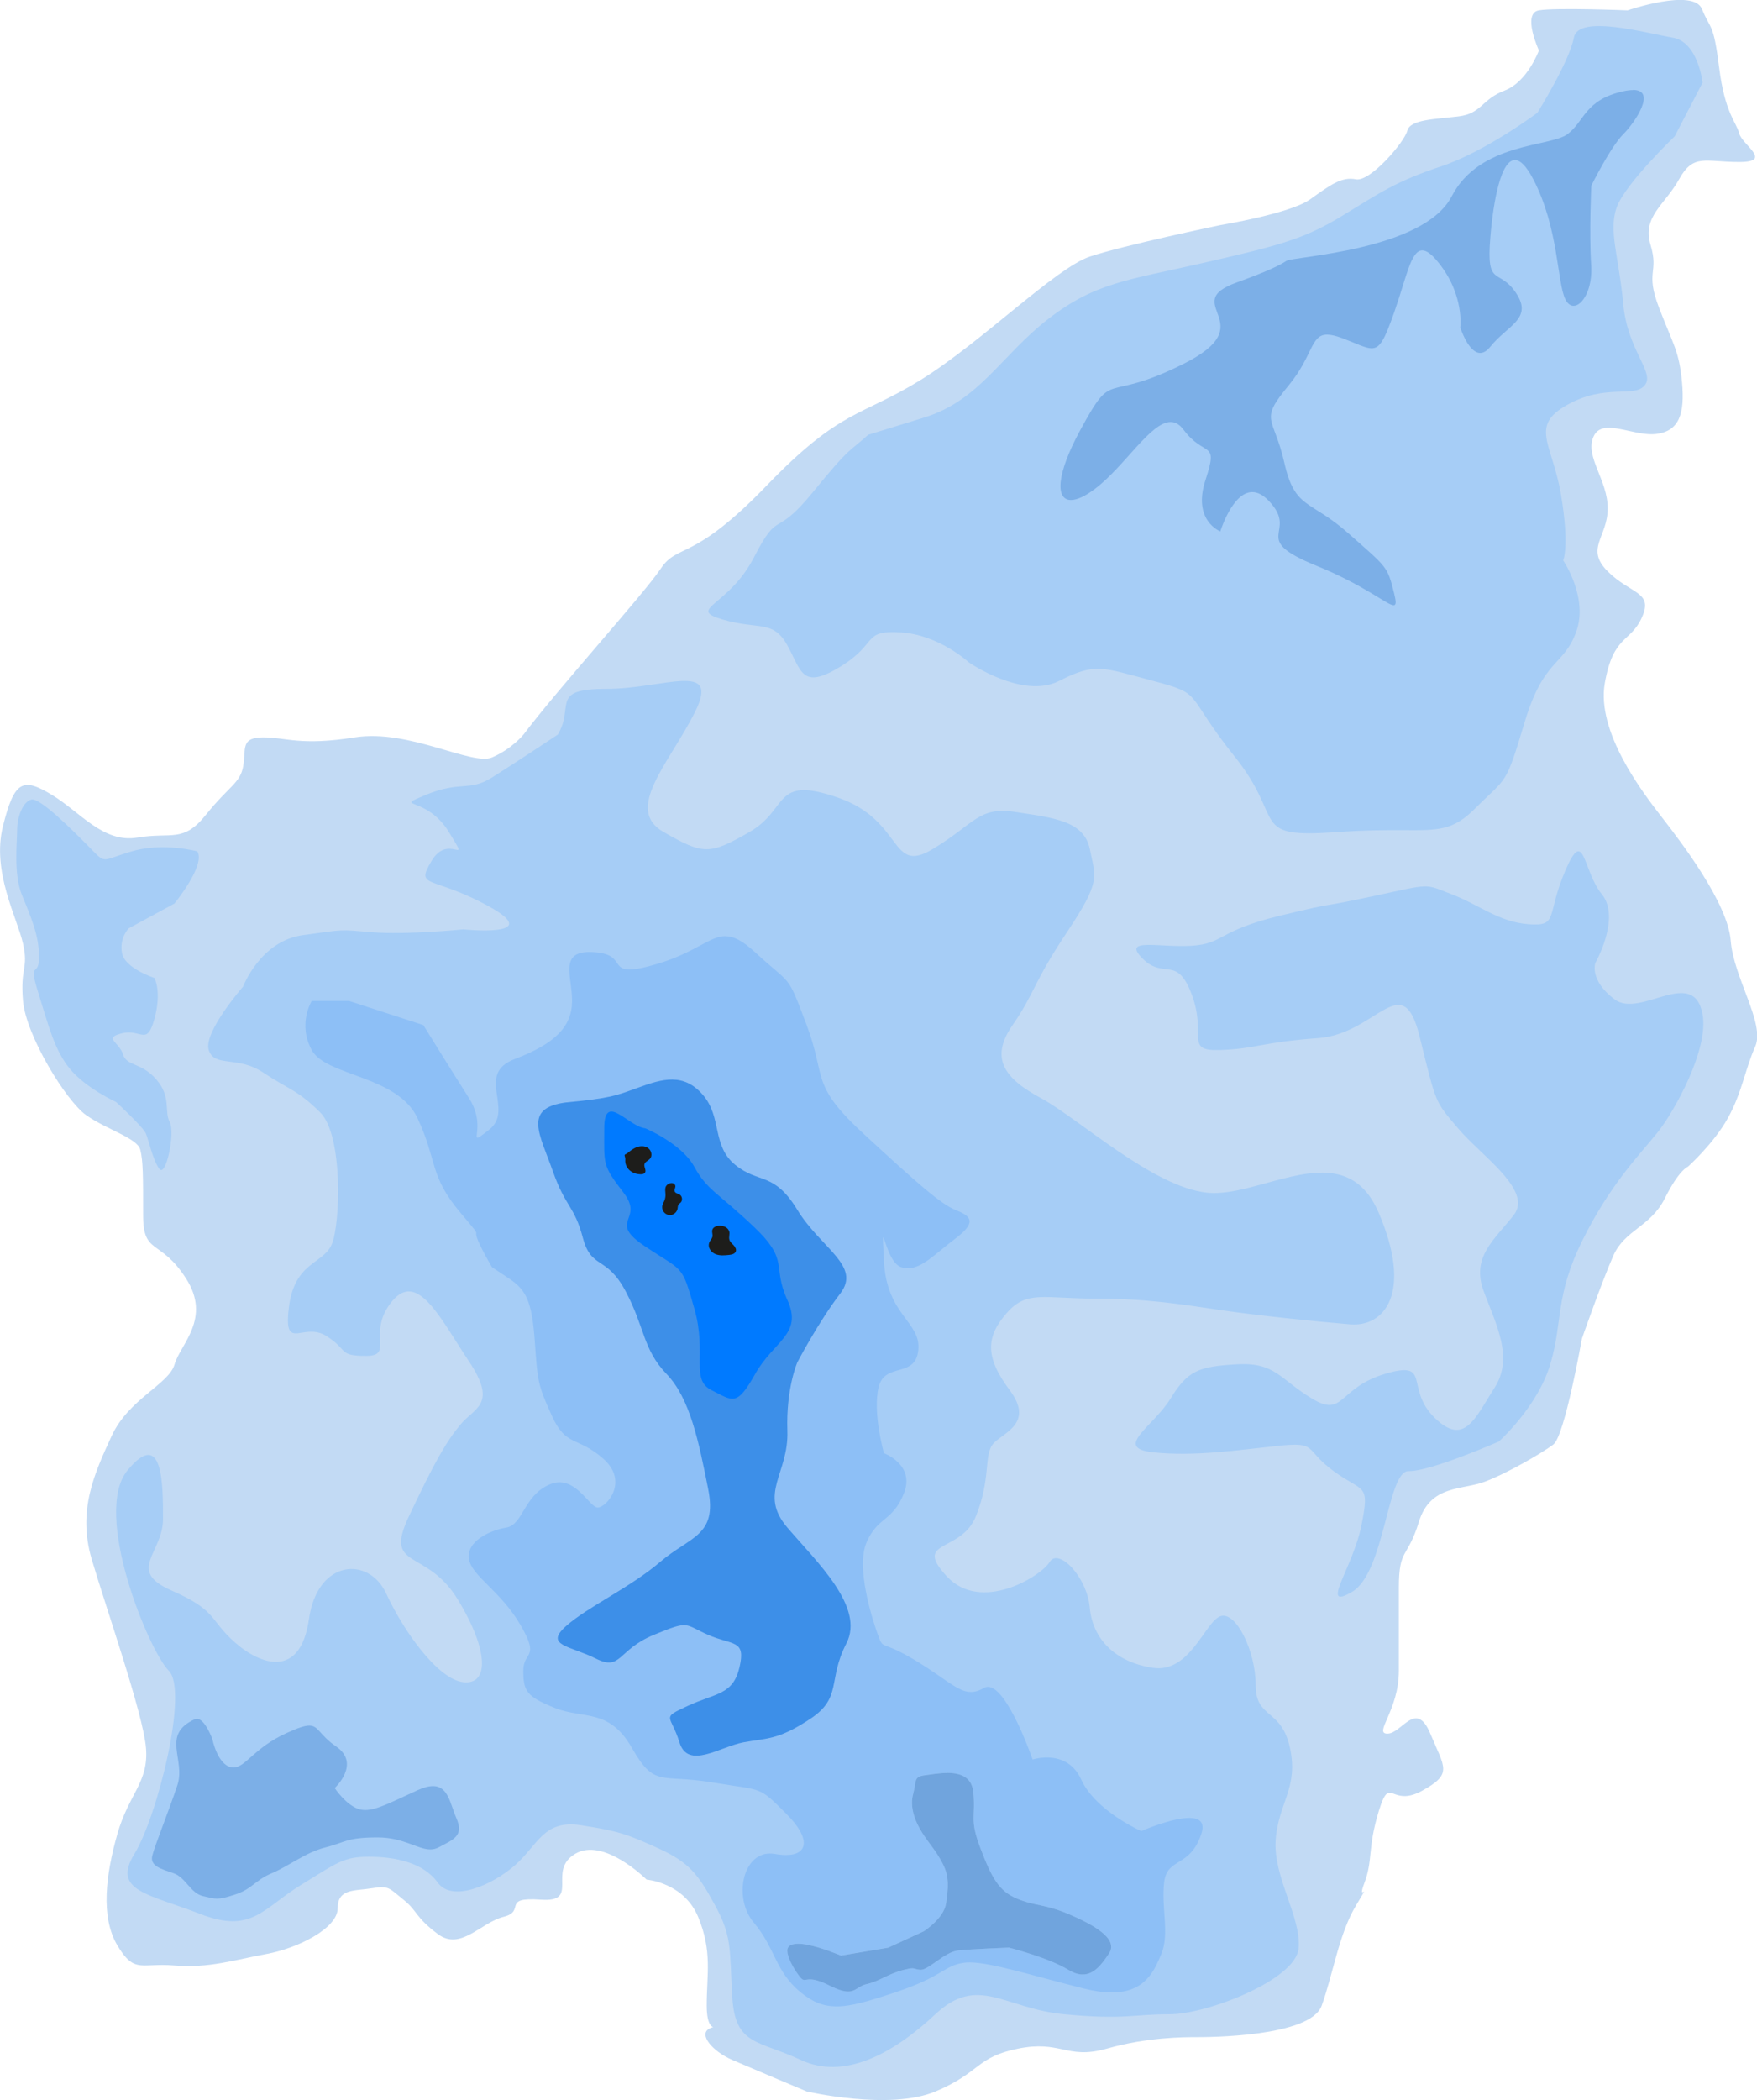
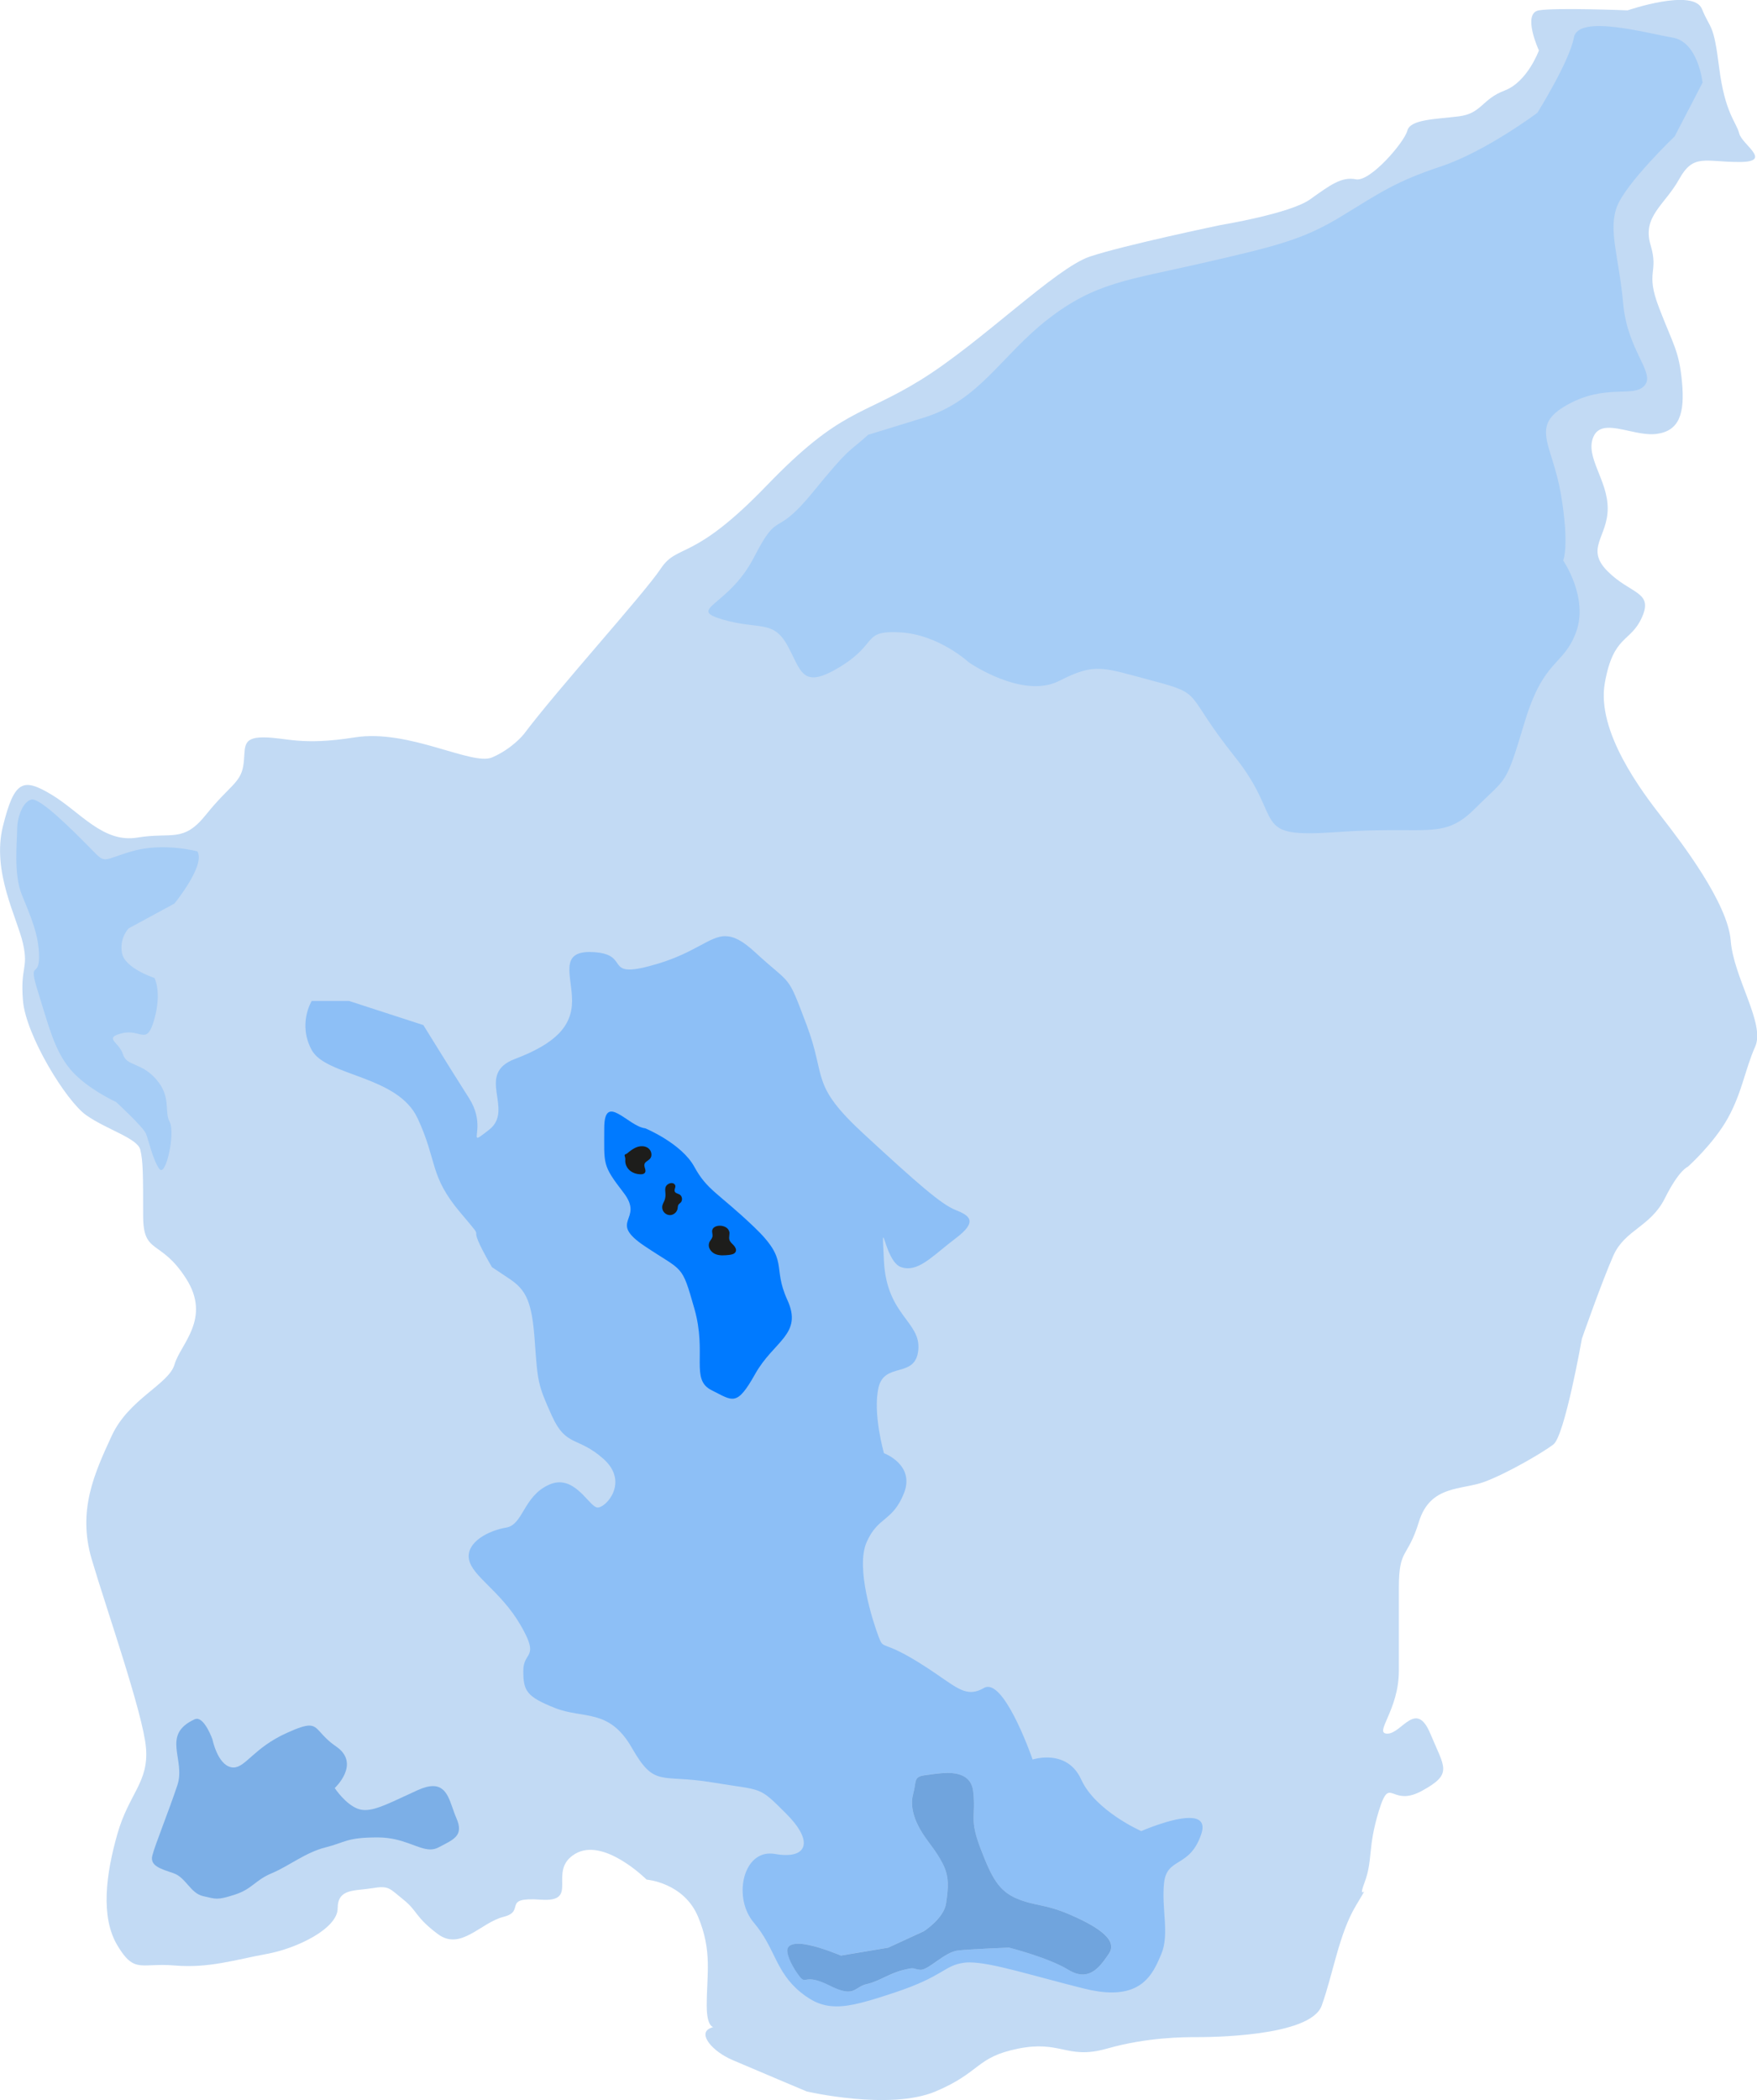
<svg xmlns="http://www.w3.org/2000/svg" width="467" height="558" viewBox="0 0 467 558" fill="none">
  <g clip-path="url(#clip0_340_3144)">
    <path d="M139.131 195.198C148.255 183.034 171.064 157.923 175.626 151.086C180.188 144.25 183.987 149.559 203.762 129.031C223.537 108.503 228.843 110.775 244.819 100.883C260.796 90.992 280.551 71.228 289.675 68.172C298.799 65.136 324.358 59.808 324.358 59.808C324.358 59.808 342.892 56.772 348.217 52.972C353.543 49.172 356.578 46.88 360.376 47.644C364.175 48.408 373.299 37.752 374.062 34.716C374.826 31.68 381.659 31.68 387.748 30.916C393.837 30.152 393.837 26.352 399.907 24.061C405.996 21.769 409.031 13.405 409.031 13.405C409.031 13.405 404.469 3.514 409.031 2.75C413.593 1.986 432.604 2.75 432.604 2.75C432.604 2.75 450.089 -3.246 452.379 2.406C454.67 8.058 455.414 5.786 456.941 17.95C458.468 30.114 461.503 32.406 462.267 35.442C463.03 38.478 471.39 43.042 462.267 43.042C453.143 43.042 450.108 40.751 446.309 47.606C442.511 54.461 436.422 57.498 438.712 65.098C440.984 72.698 437.185 71.953 440.984 81.826C444.782 91.717 446.309 93.226 447.073 101.609C447.836 109.973 446.309 114.537 440.239 115.301C438.025 115.568 435.506 115.052 433.1 114.518C428.882 113.601 424.969 112.666 423.518 116.065C421.228 121.392 427.317 127.465 427.317 135.084C427.317 142.703 421.228 145.74 427.317 151.812C433.406 157.904 439.476 157.14 436.441 163.976C433.406 170.831 428.844 168.54 426.553 181.468C424.263 194.396 436.441 210.379 441.766 217.215C447.092 224.052 459.251 240.035 460.014 249.927C460.778 259.818 469.234 271.982 466.523 278.074C463.813 284.165 463.049 290.238 459.251 297.093C455.452 303.93 448.6 310.021 448.6 310.021C448.6 310.021 446.309 310.785 442.511 318.385C438.712 325.985 431.86 326.749 428.825 333.605C425.79 340.46 420.464 355.66 420.464 355.66C420.464 355.66 415.902 381.516 412.868 383.808C409.833 386.08 400.709 391.408 394.62 393.699C388.531 395.991 380.17 394.463 377.135 404.355C374.1 414.246 371.81 411.21 371.81 421.847V443.902C371.81 454.558 364.976 460.63 368.775 460.63C372.573 460.63 376.372 451.502 380.17 460.63C383.969 469.758 386.259 471.286 377.899 475.85C374.406 477.759 372.363 477.263 370.951 476.785C369.004 476.098 368.26 475.429 366.484 481.177C363.449 491.069 364.957 494.105 362.686 500.197C361.598 503.08 362.056 502.889 362.361 502.698C362.686 502.488 362.82 502.278 360.415 506.288C355.853 513.889 354.326 524.544 351.291 532.908C348.256 541.272 320.884 541.272 317.83 541.272C314.776 541.272 304.907 541.272 294.257 544.308C288.683 545.893 285.61 545.206 282.308 544.499C279.311 543.869 276.123 543.22 270.683 544.308C259.288 546.6 260.796 550.591 248.637 555.708C236.478 560.826 214.432 555.708 214.432 555.708C214.432 555.708 199.982 549.617 194.676 547.345C189.35 545.053 185.552 540.508 188.587 538.981C189.522 538.522 189.809 538.541 189.77 538.58C189.675 538.656 187.842 538.713 187.842 532.889C187.842 524.525 189.369 518.433 185.552 509.306C181.753 500.178 171.866 499.414 171.866 499.414C171.866 499.414 160.452 488.014 152.855 492.578C145.258 497.142 154.382 505.506 143.731 504.742C133.08 503.978 139.932 507.778 133.843 509.306C127.754 510.833 122.448 518.433 116.359 513.87C110.27 509.306 111.034 507.778 107.235 504.742C103.437 501.705 103.437 500.942 98.875 501.705C94.313 502.469 89.751 501.705 89.751 507.033C89.751 512.361 79.1 517.689 70.739 519.197C62.379 520.725 55.526 522.997 46.422 522.234C44.017 522.023 42.146 522.1 40.6 522.157C36.286 522.329 34.568 522.501 31.209 516.906C26.647 509.306 28.174 497.886 31.209 487.25C34.244 476.594 39.569 473.558 38.806 464.43C38.042 455.302 28.155 427.155 24.356 414.227C20.558 401.299 25.12 391.408 29.682 381.516C34.244 371.624 44.895 367.824 46.403 362.497C47.929 357.169 56.29 350.333 49.438 339.677C42.604 329.022 38.042 333.585 38.042 322.949C38.042 312.313 38.042 308.494 37.279 305.457C36.515 302.421 28.365 300.13 22.944 296.329C17.523 292.529 6.872 275.038 6.108 265.91C5.345 256.782 7.635 257.546 6.108 250.69C4.581 243.854 -2.252 231.671 0.783 219.507C3.818 207.343 6.108 206.579 13.705 211.143C21.302 215.707 27.391 224.071 36.515 222.543C45.639 221.015 48.674 224.071 54.763 216.451C60.852 208.851 63.887 208.088 64.65 203.524C65.414 198.96 63.887 195.923 69.976 195.923C76.065 195.923 79.863 198.215 94.294 195.923C101.509 194.778 109.316 196.687 115.958 198.597C122.601 200.487 128.117 202.397 130.789 201.251C136.115 198.96 139.15 195.16 139.15 195.16" fill="#C2DAF4" />
-     <path d="M148.254 195.198C152.816 187.598 145.963 183.034 161.176 183.034C176.389 183.034 191.583 175.434 184.75 189.125C177.916 202.817 165.738 214.981 176.389 221.073C187.04 227.164 188.548 227.164 199.199 221.073C209.85 214.981 205.288 205.853 222.772 211.945C240.257 218.037 236.458 232.473 247.854 225.637C259.249 218.781 260.012 214.236 269.9 215.745C279.787 217.273 288.148 218.017 289.675 225.637C291.202 233.237 292.71 234.001 283.586 247.692C274.462 261.384 275.225 263.561 269.136 272.364C263.047 281.167 266.846 286.476 276.733 291.804C286.621 297.132 306.377 315.387 320.826 316.896C325.579 317.392 331.152 315.845 336.821 314.28C348.37 311.11 360.318 307.921 366.446 322.224C375.57 343.515 367.973 352.643 358.849 351.879C349.725 351.116 334.703 349.588 324.357 348.079C313.993 346.552 304.869 345.043 291.183 345.043C277.497 345.043 272.935 342.752 267.609 348.843C262.284 354.935 261.52 360.243 268.373 369.371C275.206 378.499 266.082 380.771 263.811 383.827C261.52 386.863 263.372 392.955 259.402 402.846C255.431 412.738 242.509 408.938 251.633 418.81C260.757 428.702 276.714 418.81 279.005 415.01C281.295 411.21 288.892 418.81 289.656 427.174C290.419 435.538 296.489 441.63 306.377 443.138C316.264 444.666 320.253 430.974 324.338 429.447C328.423 427.919 333.748 438.575 333.748 447.702C333.748 456.83 340.582 453.794 342.872 464.43C345.163 475.086 339.837 478.886 339.074 488.778C338.31 498.669 345.907 509.306 345.163 517.689C344.399 526.053 320.845 535.181 310.958 535.181C301.07 535.181 298.799 536.708 282.822 535.181C266.846 533.653 260.013 524.525 248.617 535.181C237.222 545.836 224.299 552.672 212.885 547.345C201.49 542.017 195.401 543.544 194.637 530.617C193.874 517.689 194.637 514.652 190.075 506.269C185.513 497.905 183.242 494.869 174.862 491.05C166.502 487.25 164.211 486.486 154.343 484.958C144.456 483.431 142.948 490.286 136.859 495.614C130.77 500.942 120.138 505.506 116.32 500.178C112.522 494.85 104.925 493.341 98.072 493.341C91.22 493.341 89.712 494.869 79.825 500.942C69.937 507.033 66.902 513.87 53.216 508.542C39.53 503.214 29.643 502.45 35.732 492.578C41.821 482.686 50.181 449.23 44.856 443.902C39.53 438.575 24.47 402.063 33.9 390.663C43.329 379.244 43.329 394.463 43.329 403.591C43.329 412.719 33.441 417.283 45.619 422.61C57.778 427.938 55.507 430.211 62.34 436.302C69.193 442.394 79.825 446.194 82.115 430.211C84.386 414.246 98.072 413.483 102.634 423.374C107.196 433.266 116.32 446.194 123.154 446.958C129.987 447.721 129.987 438.594 121.627 424.902C113.266 411.21 101.852 417.302 108.704 402.846C115.538 388.391 118.592 383.063 122.39 378.499C126.189 373.935 132.278 373.171 124.681 361.771C117.084 350.371 110.995 337.443 104.161 345.807C97.328 354.171 104.925 360.262 97.328 360.262C89.731 360.262 92.766 358.735 86.677 354.935C84.406 353.522 82.249 353.789 80.512 354.056C77.572 354.515 75.835 354.973 76.79 347.335C78.317 335.17 85.913 335.934 88.185 330.607C90.475 325.279 91.22 301.695 85.15 295.623C79.061 289.531 76.79 289.531 69.937 284.967C63.104 280.404 57.015 283.707 55.488 279.01C53.961 274.312 64.612 262.148 64.612 262.148C64.612 262.148 69.174 249.984 80.569 248.456C91.964 246.929 89.693 246.929 98.817 247.692C107.941 248.456 123.135 246.929 123.135 246.929C123.135 246.929 145.181 249.22 129.968 240.837C114.755 232.454 110.193 236.273 114.755 228.673C116.893 225.102 119.374 225.388 120.768 225.675C122.352 225.999 122.543 226.324 119.317 221.073C113.228 211.181 104.104 214.981 113.228 211.181C122.352 207.381 124.642 210.417 130.712 206.617C136.801 202.817 148.197 195.217 148.197 195.217" fill="#A6CDF6" />
    <path d="M192.843 248.724C188.625 248.724 184.884 253.039 174.863 256.056C171.122 257.183 168.793 257.603 167.285 257.603C162.666 257.603 165.586 253.574 158.142 253.001C157.646 252.963 157.169 252.944 156.73 252.944C148.636 252.944 152.053 259.436 152.053 265.929C152.053 272.765 147.491 277.329 136.84 281.378C126.189 285.407 136.84 294.84 130.007 300.168C128.117 301.638 127.258 302.307 126.915 302.307C126.017 302.307 128.518 297.857 124.681 291.804C119.356 283.44 112.522 272.364 112.522 272.364L92.748 265.948H82.86C82.86 265.948 79.062 272.04 82.86 279.01C86.659 285.98 105.67 285.712 110.995 297.132C116.321 308.532 114.03 312.351 122.391 322.224C130.751 332.115 122.391 322.224 130.751 336.679L135.313 339.715C139.875 342.752 141.402 345.807 142.147 356.443C142.91 367.099 142.91 367.844 146.708 376.227C150.507 384.591 153.561 381.554 160.394 387.627C167.247 393.718 161.158 400.555 158.867 400.555C156.92 400.555 153.847 393.852 148.694 393.852C147.835 393.852 146.918 394.043 145.945 394.482C139.092 397.519 139.092 405.138 134.531 405.883C129.969 406.646 123.88 409.683 124.643 414.247C125.407 418.81 133.004 422.61 138.329 431.738C143.654 440.866 139.092 438.575 139.092 443.902C139.092 449.23 139.856 450.758 147.453 453.794C155.05 456.83 161.902 453.794 167.972 464.45C174.061 475.105 175.569 471.305 189.255 473.577C202.941 475.869 201.414 474.341 209.011 481.941C215.634 488.568 214.756 492.883 208.896 492.883C208.037 492.883 207.045 492.788 205.976 492.597C205.518 492.52 205.079 492.482 204.659 492.482C197.31 492.482 194.905 504.398 200.364 510.852C206.148 517.689 205.995 523.78 212.828 529.375C216.035 531.992 218.898 533.099 222.372 533.099C226.323 533.099 231.038 531.667 237.929 529.375C250.851 525.079 250.851 522.272 256.177 521.508C256.635 521.432 257.15 521.412 257.704 521.412C263.506 521.412 274.233 524.888 288.11 528.363C290.973 529.07 293.398 529.395 295.478 529.395C304.449 529.395 306.797 523.57 308.649 519.236C310.92 513.908 308.649 507.072 309.412 500.216C310.176 493.38 316.246 496.416 319.3 487.288C320.368 484.061 318.708 483.03 316.093 483.03C311.302 483.03 303.342 486.524 303.342 486.524C303.342 486.524 291.183 481.197 287.385 472.833C285.19 467.982 281.201 466.97 278.242 466.97C276.085 466.97 274.463 467.505 274.463 467.505C274.463 467.505 267.801 448.199 262.59 448.199C262.227 448.199 261.884 448.294 261.54 448.485C260.261 449.23 259.135 449.555 258.066 449.555C254.669 449.555 251.557 446.251 244.056 441.63C234.168 435.538 234.932 438.594 233.5 434.794C232.069 430.994 227.316 416.538 230.37 409.702C233.405 402.846 237.203 404.374 240.257 396.774C243.292 389.174 234.951 386.118 234.951 386.118C234.951 386.118 231.897 375.463 233.519 368.627C235.142 361.771 243.311 366.335 244.075 358.735C244.838 351.135 235.714 349.607 234.951 335.151C234.703 330.416 234.607 328.793 234.779 328.793C235.104 328.793 236.459 335.667 239.513 336.679C240.124 336.889 240.715 336.985 241.307 336.985C245.125 336.985 248.694 333.032 253.943 329.079C260.032 324.515 257.742 322.987 253.943 321.479C250.145 319.951 244.056 314.643 229.626 301.333C215.176 288.023 219.738 286.495 214.413 272.383C209.087 258.272 210.614 262.167 200.727 253.039C197.348 249.927 195.039 248.762 192.843 248.762M223.517 519.579L236.058 517.479L245.564 513.106C245.564 513.106 250.889 509.688 251.462 505.697C252.034 501.706 252.416 498.669 250.507 495.041C248.599 491.432 247.282 490.286 245.182 487.059C243.082 483.832 241.765 480.032 242.72 476.594C243.674 473.176 242.72 472.031 245.945 471.649C247.263 471.496 249.515 471.057 251.748 471.057C254.993 471.057 258.238 471.973 258.677 476.022C259.441 482.858 257.532 483.049 260.586 491.05C263.64 499.051 265.529 502.45 270.282 504.455C275.035 506.441 277.688 505.888 283.968 508.542C290.248 511.196 297.463 514.996 294.81 519.006C292.863 521.928 290.821 524.621 287.805 524.621C286.679 524.621 285.419 524.258 283.987 523.379C278.662 520.152 268.221 517.479 268.221 517.479C268.221 517.479 258.333 517.861 254.726 518.243C251.176 518.624 246.9 523.379 244.781 523.379C244.743 523.379 244.705 523.379 244.667 523.379C243.35 523.265 243.254 522.978 242.548 522.978C242.128 522.978 241.517 523.074 240.296 523.379C236.23 524.41 233.825 526.416 230.408 527.179C228.175 527.676 227.564 529.146 225.483 529.146C224.395 529.146 222.888 528.726 220.521 527.561C217.81 526.206 216.302 525.919 215.329 525.919C214.985 525.919 214.718 525.957 214.47 525.995C214.241 526.034 214.05 526.072 213.878 526.072C213.477 526.072 213.134 525.881 212.523 525.098C210.614 522.616 209.297 519.77 209.297 518.262C209.297 517.154 210.213 516.448 212.198 516.448C212.924 516.448 213.783 516.543 214.813 516.753C218.612 517.517 223.556 519.598 223.556 519.598" fill="#8DBFF6" />
    <path d="M52.3 456.697C52.109 456.697 51.9 456.735 51.709 456.83C42.737 460.974 49.418 467.486 47.147 474.322C44.875 481.158 41.248 490.095 40.504 492.96C39.741 495.805 42.795 496.569 46.116 497.715C49.437 498.86 50.582 503.042 53.999 503.806C55.717 504.188 56.614 504.474 57.683 504.474C58.752 504.474 59.993 504.188 62.359 503.424C67.112 501.896 67.685 499.624 72.247 497.715C76.809 495.805 81.18 492.196 86.505 490.859C91.831 489.522 92.022 488.205 100.382 488.205C107.235 488.205 111.033 491.394 114.374 491.394C115.118 491.394 115.824 491.241 116.55 490.859C120.539 488.759 123.383 487.823 121.302 483.068C119.642 479.306 119.184 474.57 115.08 474.57C114.011 474.57 112.694 474.895 111.033 475.64C104.391 478.638 100.249 480.929 97.08 480.929C96.431 480.929 95.839 480.834 95.248 480.643C91.831 479.459 88.968 475.086 88.968 475.086C88.968 475.086 95.992 468.612 89.35 464.048C84.864 460.974 84.692 458.492 82.211 458.492C81.008 458.492 79.271 459.064 76.236 460.439C67.494 464.373 65.28 469.624 62.054 469.624C61.844 469.624 61.634 469.605 61.405 469.548C57.798 468.784 56.461 462.139 56.461 462.139C56.461 462.139 54.534 456.677 52.3 456.677" fill="#7CAFE7" />
    <path d="M251.748 471.076C249.515 471.076 247.262 471.515 245.945 471.668C242.72 472.05 243.655 473.195 242.72 476.614C241.765 480.032 243.101 483.832 245.182 487.078C247.282 490.305 248.599 491.451 250.507 495.06C252.416 498.669 252.034 501.725 251.462 505.716C250.889 509.707 245.564 513.125 245.564 513.125L236.058 517.498L223.517 519.598C223.517 519.598 218.574 517.498 214.775 516.753C213.763 516.543 212.885 516.448 212.16 516.448C210.175 516.448 209.259 517.154 209.259 518.262C209.259 519.789 210.595 522.635 212.485 525.098C213.095 525.9 213.42 526.072 213.84 526.072C214.012 526.072 214.203 526.034 214.432 525.995C214.661 525.957 214.947 525.919 215.291 525.919C216.245 525.919 217.772 526.205 220.482 527.561C222.849 528.745 224.357 529.146 225.445 529.146C227.526 529.146 228.137 527.676 230.37 527.179C233.787 526.416 236.172 524.391 240.257 523.379C241.479 523.074 242.09 522.978 242.51 522.978C243.197 522.978 243.311 523.265 244.628 523.379C244.667 523.379 244.705 523.379 244.743 523.379C246.881 523.379 251.156 518.605 254.688 518.243C258.295 517.861 268.183 517.479 268.183 517.479C268.183 517.479 278.643 520.133 283.968 523.379C285.419 524.258 286.659 524.621 287.786 524.621C290.821 524.621 292.863 521.909 294.791 519.006C297.444 515.015 290.229 511.215 283.968 508.542C277.688 505.887 275.035 506.441 270.282 504.455C265.529 502.45 263.621 499.032 260.586 491.05C257.551 483.068 259.44 482.877 258.677 476.022C258.238 471.973 254.993 471.057 251.748 471.057" fill="#70A4DD" />
-     <path d="M150.354 292.93C162.322 291.785 163.467 291.212 169.747 288.939C176.027 286.667 181.715 284.948 186.85 290.944C191.984 296.941 189.14 304.35 195.401 309.487C201.681 314.623 205.67 311.205 211.931 321.46C218.211 331.733 229.033 336.297 223.326 343.706C217.619 351.116 211.931 361.962 211.931 361.962C211.931 361.962 208.896 368.817 209.278 380.218C209.659 391.618 201.49 396.755 209.278 405.882C217.065 415.01 229.969 426.983 224.949 436.684C219.929 446.385 223.918 451.063 215.367 456.697C206.815 462.349 203.971 461.776 197.691 462.922C191.412 464.068 182.86 470.331 180.589 462.922C178.317 455.513 175.454 456.639 182.879 453.221C190.285 449.803 194.847 450.376 196.565 442.948C198.283 435.538 194.733 437.238 188.243 434.393C181.734 431.547 183.452 430.402 173.755 434.393C164.059 438.384 165.204 444.093 158.352 440.675C151.518 437.257 144.666 437.257 150.373 432.12C156.08 426.983 167.476 421.847 175.454 415.01C183.433 408.174 190.743 408.174 188.224 395.609C185.723 383.063 183.433 371.586 177.153 365.056C170.873 358.525 171.446 352.834 166.311 343.133C161.177 333.433 157.187 337.424 154.916 328.869C152.644 320.314 150.354 320.887 146.937 311.186C143.52 301.485 138.901 294.42 150.354 292.93Z" fill="#3D8FE8" />
    <path d="M171.446 299.786C166.884 299.213 160.604 290.085 160.604 299.786C160.604 309.487 160.031 309.486 165.738 316.896C171.446 324.305 161.177 324.305 171.446 331.16C181.715 338.016 181.142 335.724 184.559 347.697C187.976 359.67 183.414 366.526 189.121 369.371C194.828 372.216 195.783 373.859 200.726 365.055C205.67 356.252 213.458 354.534 209.278 345.406C205.097 336.278 210.003 335.132 200.421 326.004C190.839 316.877 187.995 316.304 184.559 310.04C181.142 303.758 171.446 299.767 171.446 299.767" fill="#007AFF" />
    <path d="M166.56 306.565C167.38 305.877 168.239 305.19 169.232 304.808C170.243 304.426 171.446 304.426 172.305 305.075C173.164 305.725 173.469 307.119 172.744 307.901C172.286 308.417 171.465 308.665 171.293 309.334C171.102 310.078 171.866 310.957 171.427 311.587C171.198 311.912 170.74 312.007 170.339 312.007C169.289 312.007 168.201 311.682 167.399 310.995C166.598 310.308 166.101 309.238 166.197 308.188C166.292 307.138 165.529 306.87 166.56 306.565Z" fill="#1D1D1B" />
    <path d="M180.627 317.373C181.372 317.812 181.505 319.015 180.856 319.588C180.704 319.741 180.513 319.837 180.379 320.008C180.131 320.333 180.169 320.772 180.093 321.173C179.921 322.071 179.081 322.796 178.165 322.854C176.963 322.911 175.951 321.861 176.008 320.696C176.027 320.008 176.409 319.512 176.638 318.901C176.81 318.443 176.886 317.946 176.886 317.469C176.886 316.743 176.657 315.884 177.001 315.215C177.402 314.471 178.7 313.955 179.329 314.7C179.807 315.273 179.196 315.846 179.31 316.457C179.425 317.049 180.188 317.125 180.608 317.373" fill="#1D1D1B" />
    <path d="M193.836 327.188C194.027 327.914 193.664 328.678 193.874 329.404C194.046 330.015 194.58 330.416 195 330.874C195.42 331.332 195.802 331.982 195.554 332.554C195.286 333.185 194.485 333.356 193.798 333.433C192.576 333.566 191.297 333.681 190.171 333.223C189.369 332.898 188.644 332.173 188.434 331.294C188.339 330.836 188.396 330.397 188.587 329.976C188.797 329.537 189.198 329.174 189.331 328.697C189.541 328.048 189.14 327.399 189.331 326.768C189.617 325.871 190.763 325.623 191.583 325.68C192.481 325.756 193.55 326.215 193.798 327.169" fill="#1D1D1B" />
    <path d="M230.751 115.53C225.044 120.667 226.189 118.375 215.92 130.94C205.651 143.486 207.159 134.931 200.421 148.05C193.683 161.169 182.383 161.742 192.022 164.587C201.662 167.432 205.46 164.587 209.259 171.443C213.057 178.279 213.057 183.416 223.326 177.152C233.595 170.87 229.033 167.452 239.284 168.024C249.553 168.597 257.531 176.006 257.531 176.006C257.531 176.006 271.79 185.86 281.486 180.933C291.183 176.006 292.882 177.305 306.568 180.933C320.254 184.561 314.546 183.989 328.232 201.098C341.918 218.208 331.649 222.772 355.604 221.073C363.086 220.538 368.622 220.557 372.955 220.576C382.48 220.633 386.221 220.672 392.1 214.79C400.651 206.235 400.078 209.08 405.213 191.971C410.348 174.861 415.482 177.133 418.899 168.005C422.316 158.877 415.482 148.909 415.482 148.909C415.482 148.909 417.2 145.186 414.91 131.494C412.619 117.802 406.358 113.238 416.627 107.529C426.897 101.819 434.303 105.81 437.147 102.392C439.991 98.974 432.585 93.264 431.44 80.718C430.294 68.172 427.45 61.317 429.722 55.053C432.012 48.771 445.125 36.225 445.125 36.225L452.531 21.96C452.531 21.96 451.386 11.114 444.553 9.987C437.719 8.841 419.472 3.705 418.326 9.987C417.181 16.27 408.63 29.961 408.63 29.961C408.63 29.961 394.944 40.235 382.976 44.226C371.008 48.217 367.019 51.062 356.749 57.345C346.48 63.627 339.532 65.327 319.643 69.891C299.734 74.455 291.183 75.028 278.642 84.728C266.102 94.429 260.395 106.402 245.563 110.966L230.732 115.53H230.751Z" fill="#A6CDF6" />
-     <path d="M434.016 23.927C433.31 23.927 432.47 24.023 431.458 24.252C421.189 26.524 421.189 32.234 416.627 35.652C412.065 39.07 393.264 37.81 385.839 52.189C378.395 66.568 343.636 68.153 341.937 69.299C340.219 70.445 336.802 72.144 328.824 75.008C312.886 80.699 336.23 85.855 314.565 96.682C292.901 107.529 296.317 97.389 287.194 114.155C280.627 126.224 280.551 132.85 284.655 132.85C286.258 132.85 288.472 131.857 291.183 129.775C299.066 123.741 305.823 112.131 311.149 112.131C312.37 112.131 313.496 112.742 314.565 114.155C320.273 121.793 323.995 116.657 320.425 127.503C316.856 138.349 324.357 141.195 324.357 141.195C324.357 141.195 327.545 130.749 332.851 130.749C334.226 130.749 335.734 131.456 337.375 133.213C345.354 141.768 331.668 142.913 349.916 150.323C362.819 155.574 368.717 160.806 370.416 160.806C371.122 160.806 371.103 159.909 370.569 157.732C368.736 150.323 368.736 150.876 358.467 141.768C348.198 132.64 344.209 135.485 341.364 122.939C338.52 110.393 334.512 112.093 342.51 102.411C349 94.544 348.331 88.91 352.741 88.91C353.752 88.91 355.05 89.216 356.768 89.846C360.624 91.297 362.914 92.538 364.575 92.538C366.847 92.538 368.011 90.228 370.569 82.991C373.794 73.844 374.978 66.53 378.032 66.53C379.177 66.53 380.571 67.542 382.422 69.872C389.275 78.427 388.129 86.982 388.129 86.982C388.129 86.982 390.267 93.78 393.436 93.78C394.256 93.78 395.173 93.302 396.127 92.118C400.689 86.409 407.522 84.709 402.96 77.854C398.399 70.998 394.982 76.708 396.127 63.016C396.948 53.067 398.99 42.526 402.655 42.526C404.029 42.526 405.652 44.016 407.522 47.606C414.356 60.725 413.802 74.989 416.074 79.553C416.665 80.718 417.429 81.253 418.25 81.253C420.617 81.253 423.346 76.784 422.926 70.425C422.354 61.871 422.964 49.325 422.964 49.325C422.964 49.325 428.042 39.051 431.478 35.633C434.57 32.539 440.43 23.889 434.035 23.889" fill="#7CAFE7" />
-     <path d="M452.551 269.538C450.107 256.534 436.021 270.684 429.168 265.547C422.335 260.41 424.034 255.846 424.034 255.846C424.034 255.846 430.867 243.873 425.752 237.591C420.617 231.308 421.19 219.335 416.055 231.308C410.92 243.281 414.337 246.146 406.358 245.573C398.38 245 393.245 240.436 385.82 237.591C378.414 234.745 380.685 234.745 364.728 238.164C348.771 241.582 356.749 239.309 340.2 243.3C323.67 247.291 325.369 250.709 316.818 251.282C308.267 251.855 297.997 248.991 303.705 254.701C309.412 260.41 312.829 253.555 316.818 264.401C320.807 275.229 314.718 279.315 324.319 278.99C333.921 278.666 335.066 276.947 350.451 275.821C365.854 274.675 372.745 256.992 377.288 275.248C381.812 293.503 381.239 292.358 387.519 299.767C393.799 307.176 407.485 316.246 402.35 322.835C397.215 329.423 390.955 333.986 394.371 343.114C397.788 352.242 402.35 360.797 397.215 368.779C392.081 376.761 389.237 384.495 381.258 376.647C373.279 368.779 380.685 361.294 368.145 365.036C355.604 368.779 357.303 376.761 348.752 371.624C340.2 366.507 339.055 361.924 328.786 362.497C318.517 363.07 315.673 364.196 311.111 371.624C306.549 379.053 295.707 384.743 306.549 385.889C317.391 387.035 328.786 385.316 339.628 384.17C350.47 383.025 346.461 385.011 354.459 390.873C362.438 396.716 364.155 393.871 361.865 405.29C359.574 416.691 350.546 428.11 359.345 422.973C368.145 417.836 368.717 390.739 374.406 390.873C380.113 391.026 398.361 383.025 398.361 383.025C398.361 383.025 408.63 373.897 412.047 362.497C415.463 351.077 413.192 344.566 420.598 329.575C428.004 314.585 436.002 306.584 440.564 300.893C445.126 295.203 454.249 278.647 452.532 269.519" fill="#A6CDF6" />
    <path d="M52.473 226.21C52.473 226.21 43.349 223.746 34.988 226.21C26.628 228.673 28.346 229.742 23.765 225.121C19.203 220.5 10.651 211.926 8.361 212.441C6.07 212.957 4.562 217.139 4.562 220.366C4.562 223.593 3.551 232.206 5.822 237.782C8.094 243.358 10.384 248.437 10.384 254.261C10.384 260.086 7.349 254.777 10.136 263.637C12.923 272.517 14.45 279.105 18.745 284.185C23.058 289.264 30.846 292.797 30.846 292.797C30.846 292.797 38.004 299.385 38.768 301.161C39.531 302.937 40.543 307.997 42.318 310.537C44.093 313.077 46.632 300.913 45.105 298.105C43.578 295.317 45.601 291.479 41.554 286.82C37.508 282.141 33.69 283.402 32.679 280.117C31.667 276.833 27.353 275.801 32.431 274.541C37.489 273.281 39.016 278.093 41.039 270.741C43.062 263.389 41.039 259.837 41.039 259.837C41.039 259.837 33.175 257.298 32.431 253.249C31.667 249.201 34.206 246.661 34.206 246.661L46.364 240.073C46.364 240.073 54.725 229.838 52.453 226.21" fill="#A6CDF6" />
  </g>
  <defs>
    <clipPath id="clip0_340_3144">
      <rect width="467" height="558" fill="white" />
    </clipPath>
  </defs>
</svg>